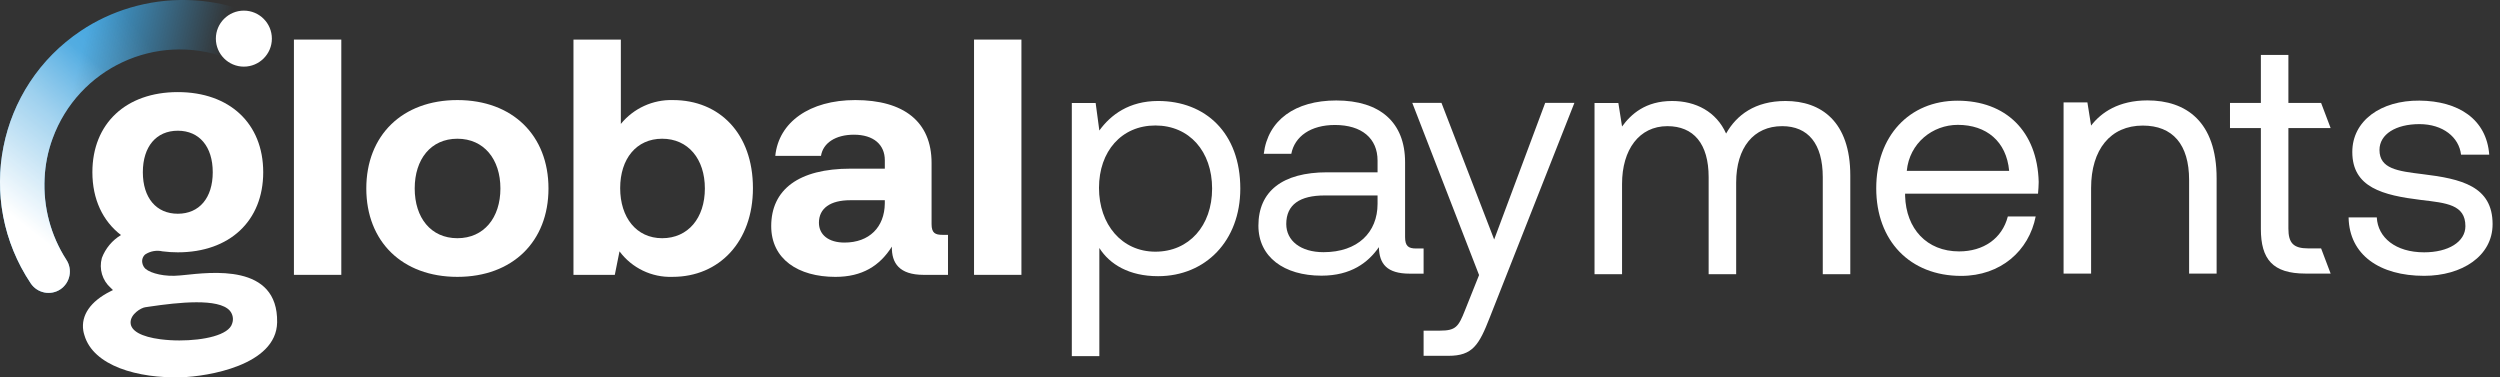
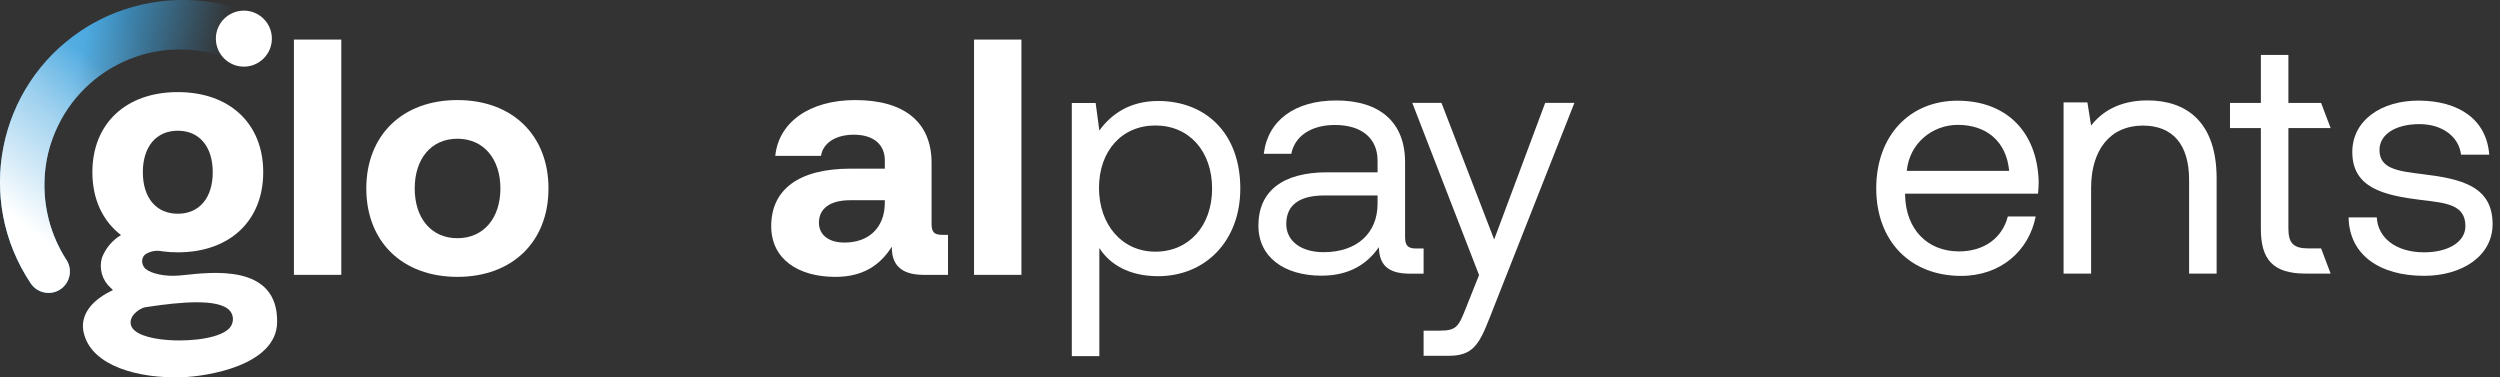
<svg xmlns="http://www.w3.org/2000/svg" viewBox="0 0 212 32" fill="none">
  <rect x="0" y="0" width="212" height="32" fill="#333333" stroke="none" />
  <path d="M201.552 18.437C201.637 20.145 203.146 21.397 205.565 21.397C207.615 21.397 209.066 20.515 209.066 19.177C209.066 17.356 207.473 17.213 205.309 16.957C202.065 16.559 199.475 15.904 199.475 12.887C199.475 10.24 201.894 8.504 205.167 8.532C208.469 8.561 210.859 10.098 211.087 13.115H208.696C208.526 11.635 207.159 10.525 205.167 10.525C203.175 10.525 201.78 11.379 201.78 12.716C201.78 14.31 203.317 14.51 205.423 14.766C208.725 15.164 211.372 15.79 211.372 19.007C211.372 21.711 208.782 23.39 205.565 23.39C201.808 23.39 199.218 21.625 199.161 18.437H201.552Z" fill="white" />
  <path d="M191.722 10.862H189.103V8.727H191.722V4.657H194.056V8.728H196.83L197.638 10.862H194.056V19.385C194.056 20.609 194.483 21.064 195.735 21.064H196.83L197.638 23.199H195.507C192.718 23.199 191.722 21.975 191.722 19.413V10.862Z" fill="white" />
  <path d="M187.969 15.118V23.201H185.636V15.26C185.636 12.243 184.241 10.649 181.708 10.649C178.975 10.649 177.325 12.67 177.325 15.943V23.201H174.991V8.685H177.012L177.325 10.649C178.178 9.539 179.658 8.514 182.106 8.514C185.379 8.514 187.969 10.308 187.969 15.118Z" fill="white" />
  <path d="M159.105 15.968C159.105 11.556 161.894 8.539 165.993 8.539C170.092 8.539 172.767 11.129 172.881 15.427C172.881 15.74 172.853 16.082 172.824 16.423H161.553V16.622C161.638 19.383 163.374 21.319 166.135 21.319C168.185 21.319 169.779 20.237 170.263 18.359H172.625C172.056 21.262 169.665 23.396 166.306 23.396C161.952 23.396 159.105 20.408 159.105 15.968H159.105ZM170.376 14.488C170.149 11.983 168.441 10.588 166.021 10.588C163.887 10.588 161.923 12.125 161.695 14.488H170.376Z" fill="white" />
-   <path d="M156.905 14.882V23.25H154.571V15.024C154.571 12.178 153.318 10.698 151.127 10.698C148.707 10.698 147.227 12.52 147.227 15.48V23.25H144.893V15.024C144.893 12.178 143.612 10.698 141.392 10.698C139.001 10.698 137.55 12.691 137.55 15.594V23.25H135.216V8.735H137.237L137.55 10.727C138.318 9.674 139.542 8.564 141.791 8.564C143.812 8.564 145.548 9.475 146.373 11.325C147.255 9.76 148.821 8.564 151.411 8.564C154.428 8.564 156.905 10.3 156.905 14.882Z" fill="white" />
  <path d="M119.76 8.725H122.237L126.705 20.309L131.032 8.725H133.508L126.33 26.928C125.419 29.262 124.878 30.173 122.829 30.173H120.721V28.038H122.118C123.455 28.038 123.683 27.697 124.224 26.331L125.425 23.325L119.761 8.724L119.76 8.725Z" fill="white" />
  <path d="M120.721 21.072V23.206H119.549C117.614 23.206 116.959 22.381 116.931 20.958C116.02 22.267 114.568 23.377 112.064 23.377C108.876 23.377 106.713 21.783 106.713 19.136C106.713 16.233 108.734 14.611 112.548 14.611H116.817V13.614C116.817 11.736 115.479 10.598 113.202 10.598C111.153 10.598 109.787 11.565 109.502 13.045H107.168C107.51 10.199 109.815 8.52 113.316 8.52C117.016 8.52 119.151 10.37 119.151 13.757V20.104C119.151 20.872 119.435 21.072 120.09 21.072H120.721V21.072ZM116.817 16.575H112.32C110.242 16.575 109.075 17.343 109.075 18.994C109.075 20.417 110.299 21.385 112.235 21.385C115.138 21.385 116.817 19.706 116.817 17.287V16.575L116.817 16.575Z" fill="white" />
  <path d="M105.178 15.992C105.178 20.432 102.218 23.42 98.205 23.42C95.757 23.42 94.106 22.424 93.224 21.029V30.201H90.89V8.734H92.911L93.224 11.068C94.192 9.73 95.757 8.563 98.205 8.563C102.218 8.563 105.178 11.267 105.178 15.992H105.178ZM102.787 15.992C102.787 12.832 100.852 10.641 97.977 10.641C95.102 10.641 93.195 12.832 93.195 15.935C93.195 19.037 95.13 21.342 97.977 21.342C100.823 21.342 102.787 19.151 102.787 15.992Z" fill="white" />
  <path d="M86.617 3.356H82.598V23.307H86.617V3.356Z" fill="white" />
  <path d="M80.39 19.915V23.308H78.337C76.257 23.308 75.601 22.311 75.631 20.914C74.605 22.539 73.123 23.479 70.843 23.479C67.68 23.479 65.399 21.968 65.399 19.176C65.399 16.069 67.737 14.302 72.126 14.302H75.033V13.588C75.033 12.277 74.092 11.422 72.413 11.422C70.844 11.422 69.79 12.135 69.621 13.217H65.745C66.03 10.368 68.652 8.486 72.528 8.486C76.631 8.486 78.997 10.31 78.997 13.816V19.003C78.997 19.772 79.311 19.915 79.938 19.915H80.39L80.39 19.915ZM75.032 16.979H72.096C70.415 16.979 69.445 17.663 69.445 18.889C69.445 19.915 70.272 20.57 71.611 20.57C73.72 20.57 75.005 19.26 75.031 17.263L75.032 16.979Z" fill="white" />
-   <path d="M63.849 15.954C63.849 20.485 60.998 23.477 57.037 23.477C55.271 23.541 53.587 22.732 52.534 21.314L52.135 23.309H48.63V3.356H52.648V10.51C53.726 9.186 55.359 8.438 57.066 8.486C60.998 8.486 63.849 11.308 63.849 15.954M59.773 15.982C59.773 13.474 58.348 11.764 56.153 11.764C53.958 11.764 52.591 13.474 52.591 15.954C52.591 18.433 53.958 20.2 56.153 20.2C58.348 20.2 59.773 18.49 59.773 15.982" fill="white" />
  <path d="M31.063 15.982C31.063 11.479 34.113 8.486 38.787 8.486C43.461 8.486 46.511 11.479 46.511 15.982C46.511 20.485 43.461 23.478 38.787 23.478C34.113 23.478 31.063 20.485 31.063 15.982ZM42.435 15.982C42.435 13.503 41.038 11.764 38.787 11.764C36.535 11.764 35.167 13.503 35.167 15.982C35.167 18.462 36.535 20.2 38.787 20.2C41.038 20.2 42.435 18.462 42.435 15.982Z" fill="white" />
  <path d="M28.943 3.356H24.925V23.307H28.943V3.356Z" fill="white" />
  <path d="M15.236 23.36C13.989 23.486 12.813 23.191 12.345 22.803C12.202 22.671 12.105 22.496 12.07 22.305C12.013 22.036 12.105 21.758 12.312 21.577C12.745 21.294 13.274 21.199 13.778 21.314C14.209 21.37 14.643 21.397 15.078 21.397C19.479 21.397 22.321 18.731 22.321 14.604C22.321 10.477 19.477 7.81 15.078 7.81C10.679 7.81 7.834 10.477 7.834 14.604C7.834 16.903 8.717 18.748 10.259 19.932C9.516 20.379 8.945 21.064 8.638 21.875C8.381 22.8 8.676 23.79 9.399 24.421L9.58 24.597L9.353 24.711C7.669 25.558 6.857 26.741 7.064 28.043C7.085 28.173 7.116 28.301 7.158 28.425C7.91 31.023 11.685 32.107 15.409 31.991C17.54 31.924 23.44 31.006 23.501 27.334C23.584 22.302 17.838 23.103 15.581 23.328L15.236 23.36ZM15.078 11.085C16.906 11.085 18.041 12.434 18.041 14.605C18.041 16.776 16.906 18.125 15.078 18.125C13.25 18.125 12.113 16.776 12.113 14.605C12.113 12.434 13.249 11.085 15.078 11.085ZM12.33 26.052C12.418 26.04 12.536 26.022 12.676 26.001C15.144 25.636 18.535 25.271 19.485 26.343C19.742 26.641 19.821 27.054 19.69 27.425C19.415 28.428 17.251 28.87 15.219 28.87C14.683 28.871 14.147 28.838 13.614 28.771C11.983 28.559 11.081 28.056 11.074 27.356C11.057 26.653 11.94 26.103 12.332 26.05" fill="white" />
  <path d="M19.181 4.892C13.22 2.716 6.636 5.786 4.459 11.747C4.062 12.822 3.836 13.96 3.782 15.107C3.655 17.545 4.297 19.966 5.624 22.025C6.175 22.856 5.949 23.976 5.119 24.536C4.288 25.087 3.168 24.861 2.608 24.03C-2.134 16.94 -0.228 7.358 6.853 2.616C8.144 1.749 9.562 1.09 11.052 0.647C14.195 -0.283 17.546 -0.211 20.635 0.864C21.755 1.253 22.351 2.481 21.953 3.601C21.565 4.721 20.337 5.317 19.217 4.919L19.172 4.901" fill="url(#paint0_linear_230_284)" />
  <path d="M19.181 4.892C13.22 2.716 6.636 5.786 4.459 11.747C4.062 12.822 3.836 13.96 3.782 15.107C3.655 17.545 4.297 19.966 5.624 22.025C6.175 22.856 5.949 23.976 5.119 24.536C4.288 25.087 3.168 24.861 2.608 24.03C-2.134 16.94 -0.228 7.358 6.853 2.616C8.144 1.749 9.562 1.09 11.052 0.647C14.195 -0.283 17.546 -0.211 20.635 0.864C21.755 1.253 22.351 2.481 21.953 3.601C21.565 4.721 20.337 5.317 19.217 4.919L19.172 4.901" fill="url(#paint1_linear_230_284)" />
  <path d="M19.181 4.892C13.22 2.716 6.636 5.786 4.459 11.747C4.062 12.822 3.836 13.96 3.782 15.107C3.655 17.545 4.297 19.966 5.624 22.025C6.175 22.856 5.949 23.976 5.119 24.536C4.288 25.087 3.168 24.861 2.608 24.03C-2.134 16.94 -0.228 7.358 6.853 2.616C8.144 1.749 9.562 1.09 11.052 0.647C14.195 -0.283 17.546 -0.211 20.635 0.864C21.755 1.253 22.351 2.481 21.953 3.601C21.565 4.721 20.337 5.317 19.217 4.919L19.172 4.901" fill="url(#paint2_linear_230_284)" />
  <path d="M23.055 3.276C23.055 4.585 21.99 5.651 20.68 5.651C19.371 5.651 18.305 4.585 18.305 3.276C18.305 1.966 19.371 0.901 20.68 0.901C21.99 0.901 23.055 1.966 23.055 3.276Z" fill="white" />
  <defs>
    <linearGradient id="paint0_linear_230_284" x1="7.919" y1="0.216" x2="19.276" y2="2.963" gradientUnits="userSpaceOnUse">
      <stop stop-color="#3FA3DE" />
      <stop offset="1" stop-color="#3FA3DE" stop-opacity="0" />
    </linearGradient>
    <linearGradient id="paint1_linear_230_284" x1="4.624" y1="21.131" x2="13.665" y2="9.687" gradientUnits="userSpaceOnUse">
      <stop stop-color="white" />
      <stop offset="1" stop-color="white" stop-opacity="0" />
    </linearGradient>
    <linearGradient id="paint2_linear_230_284" x1="4.942" y1="10.962" x2="13.436" y2="5.037" gradientUnits="userSpaceOnUse">
      <stop stop-color="white" stop-opacity="0.2" />
      <stop offset="1" stop-color="white" stop-opacity="0" />
    </linearGradient>
  </defs>
</svg>